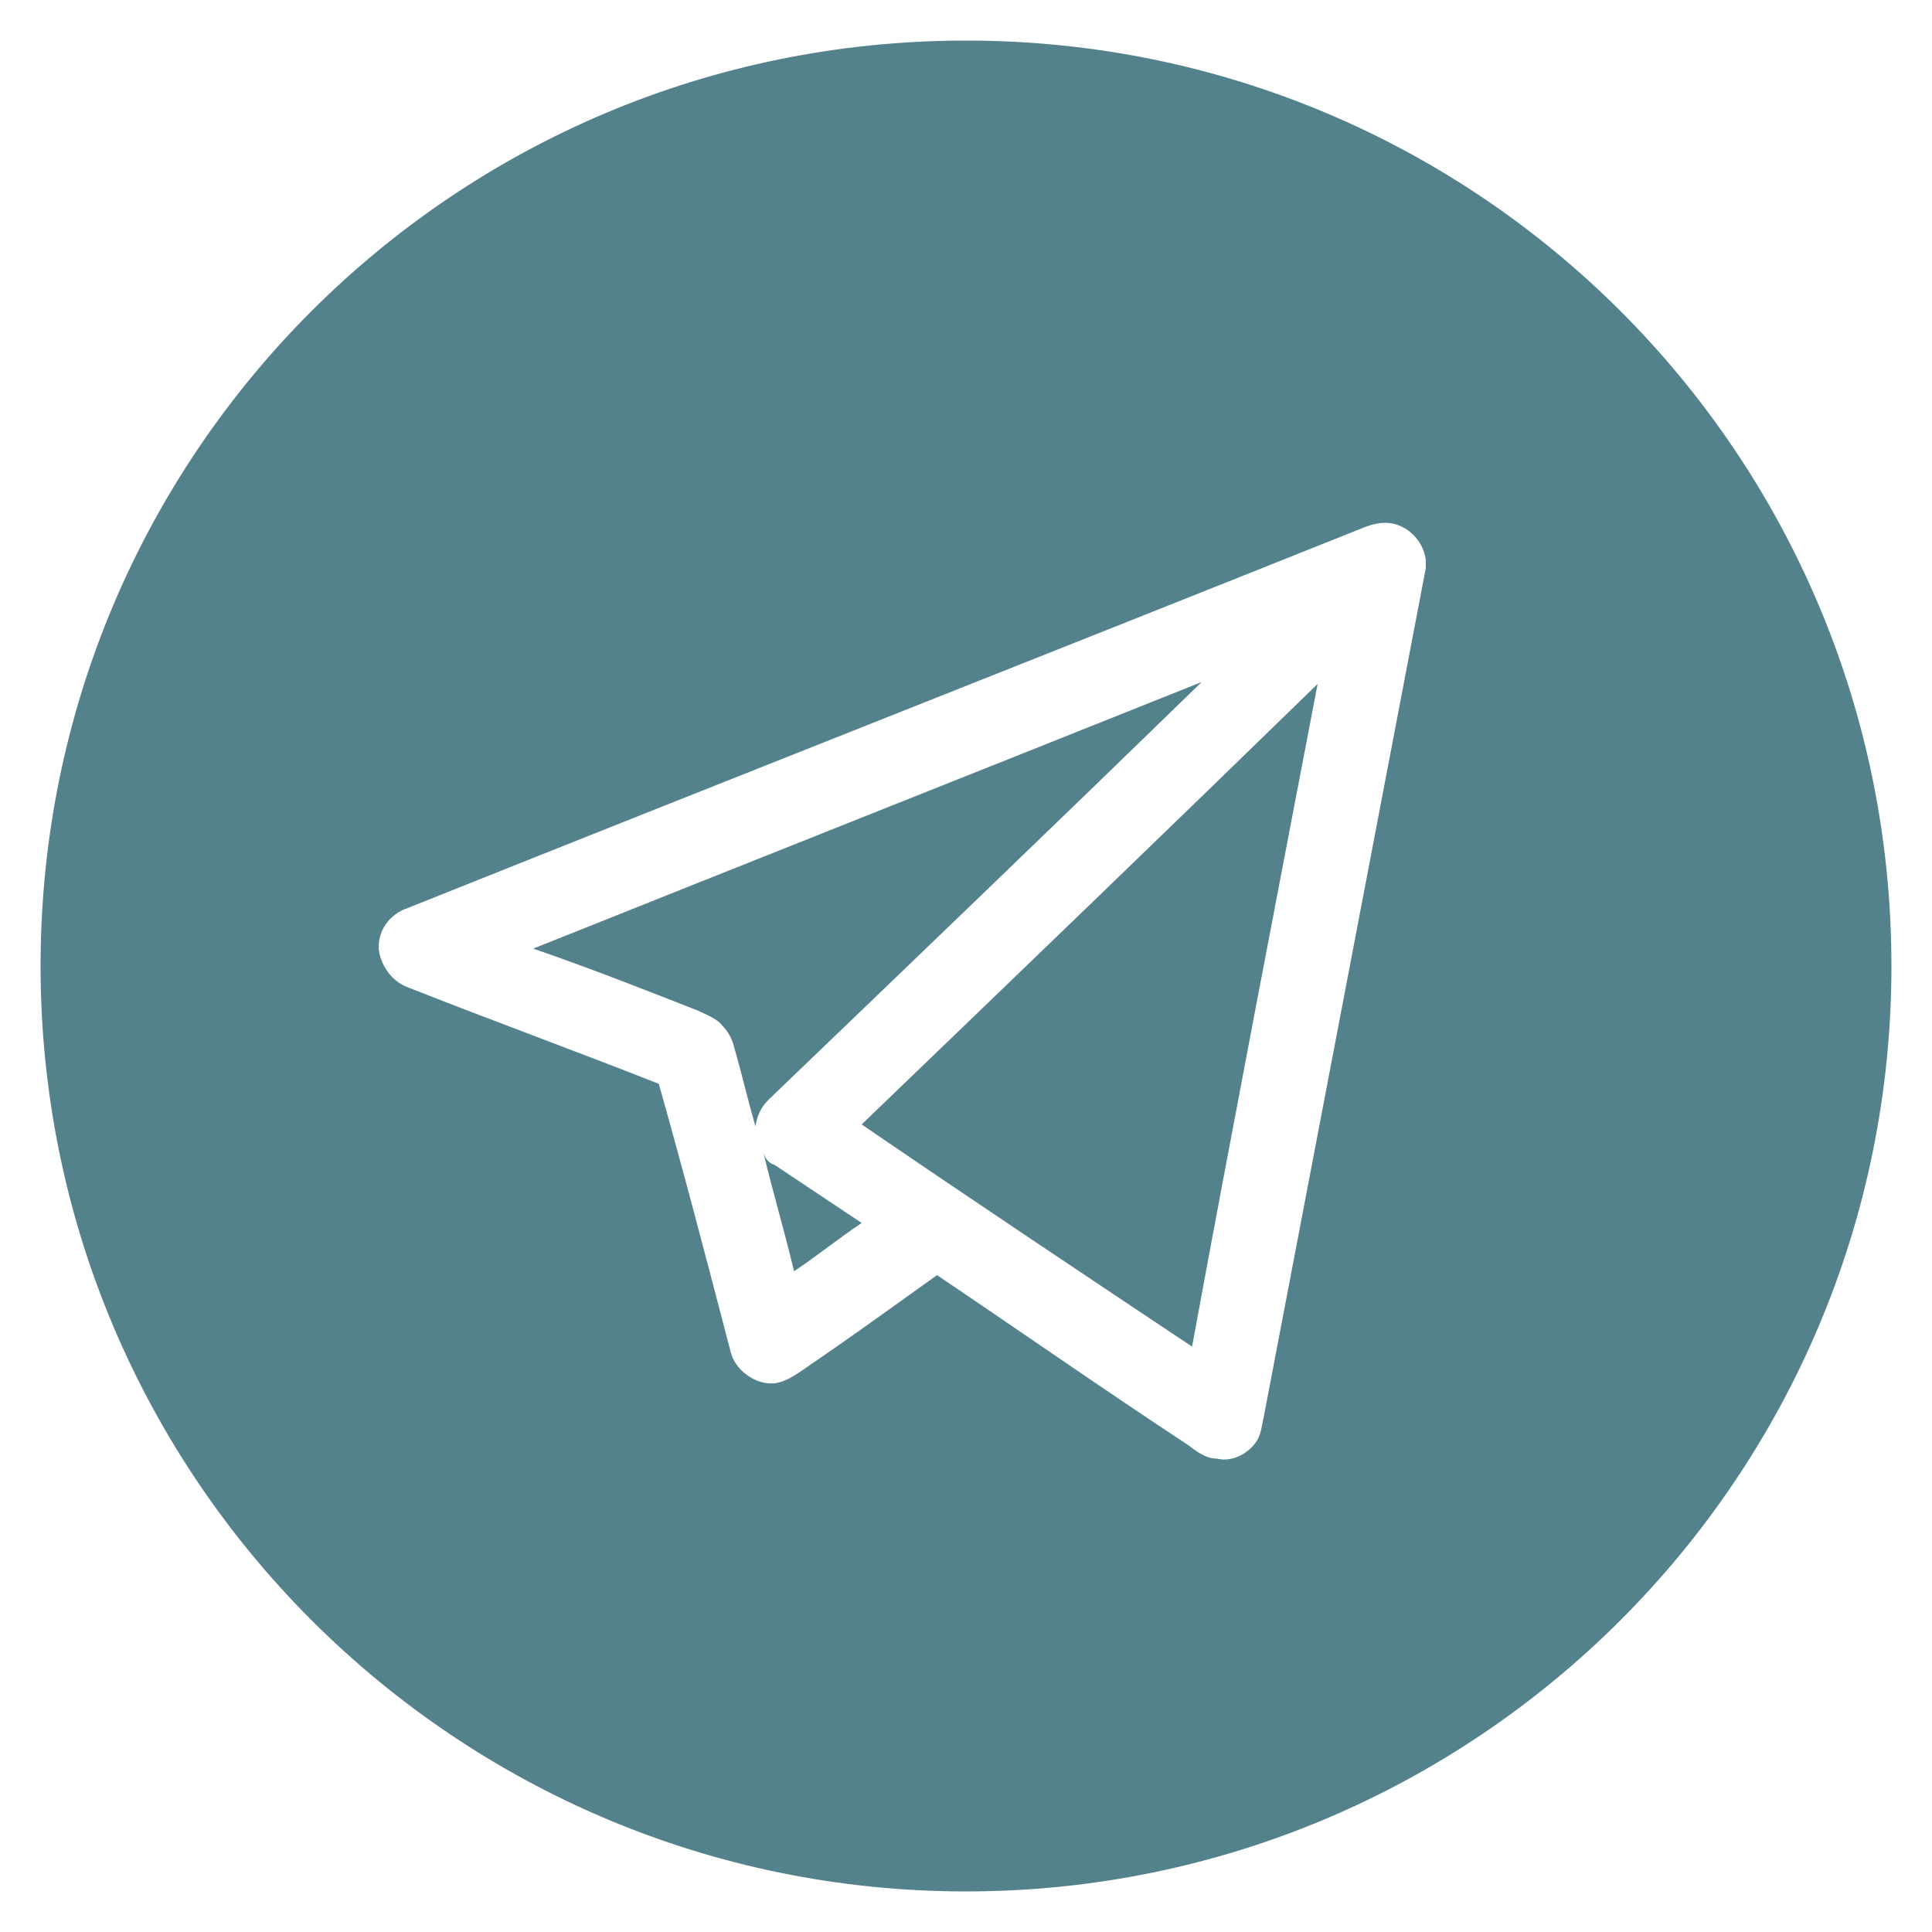
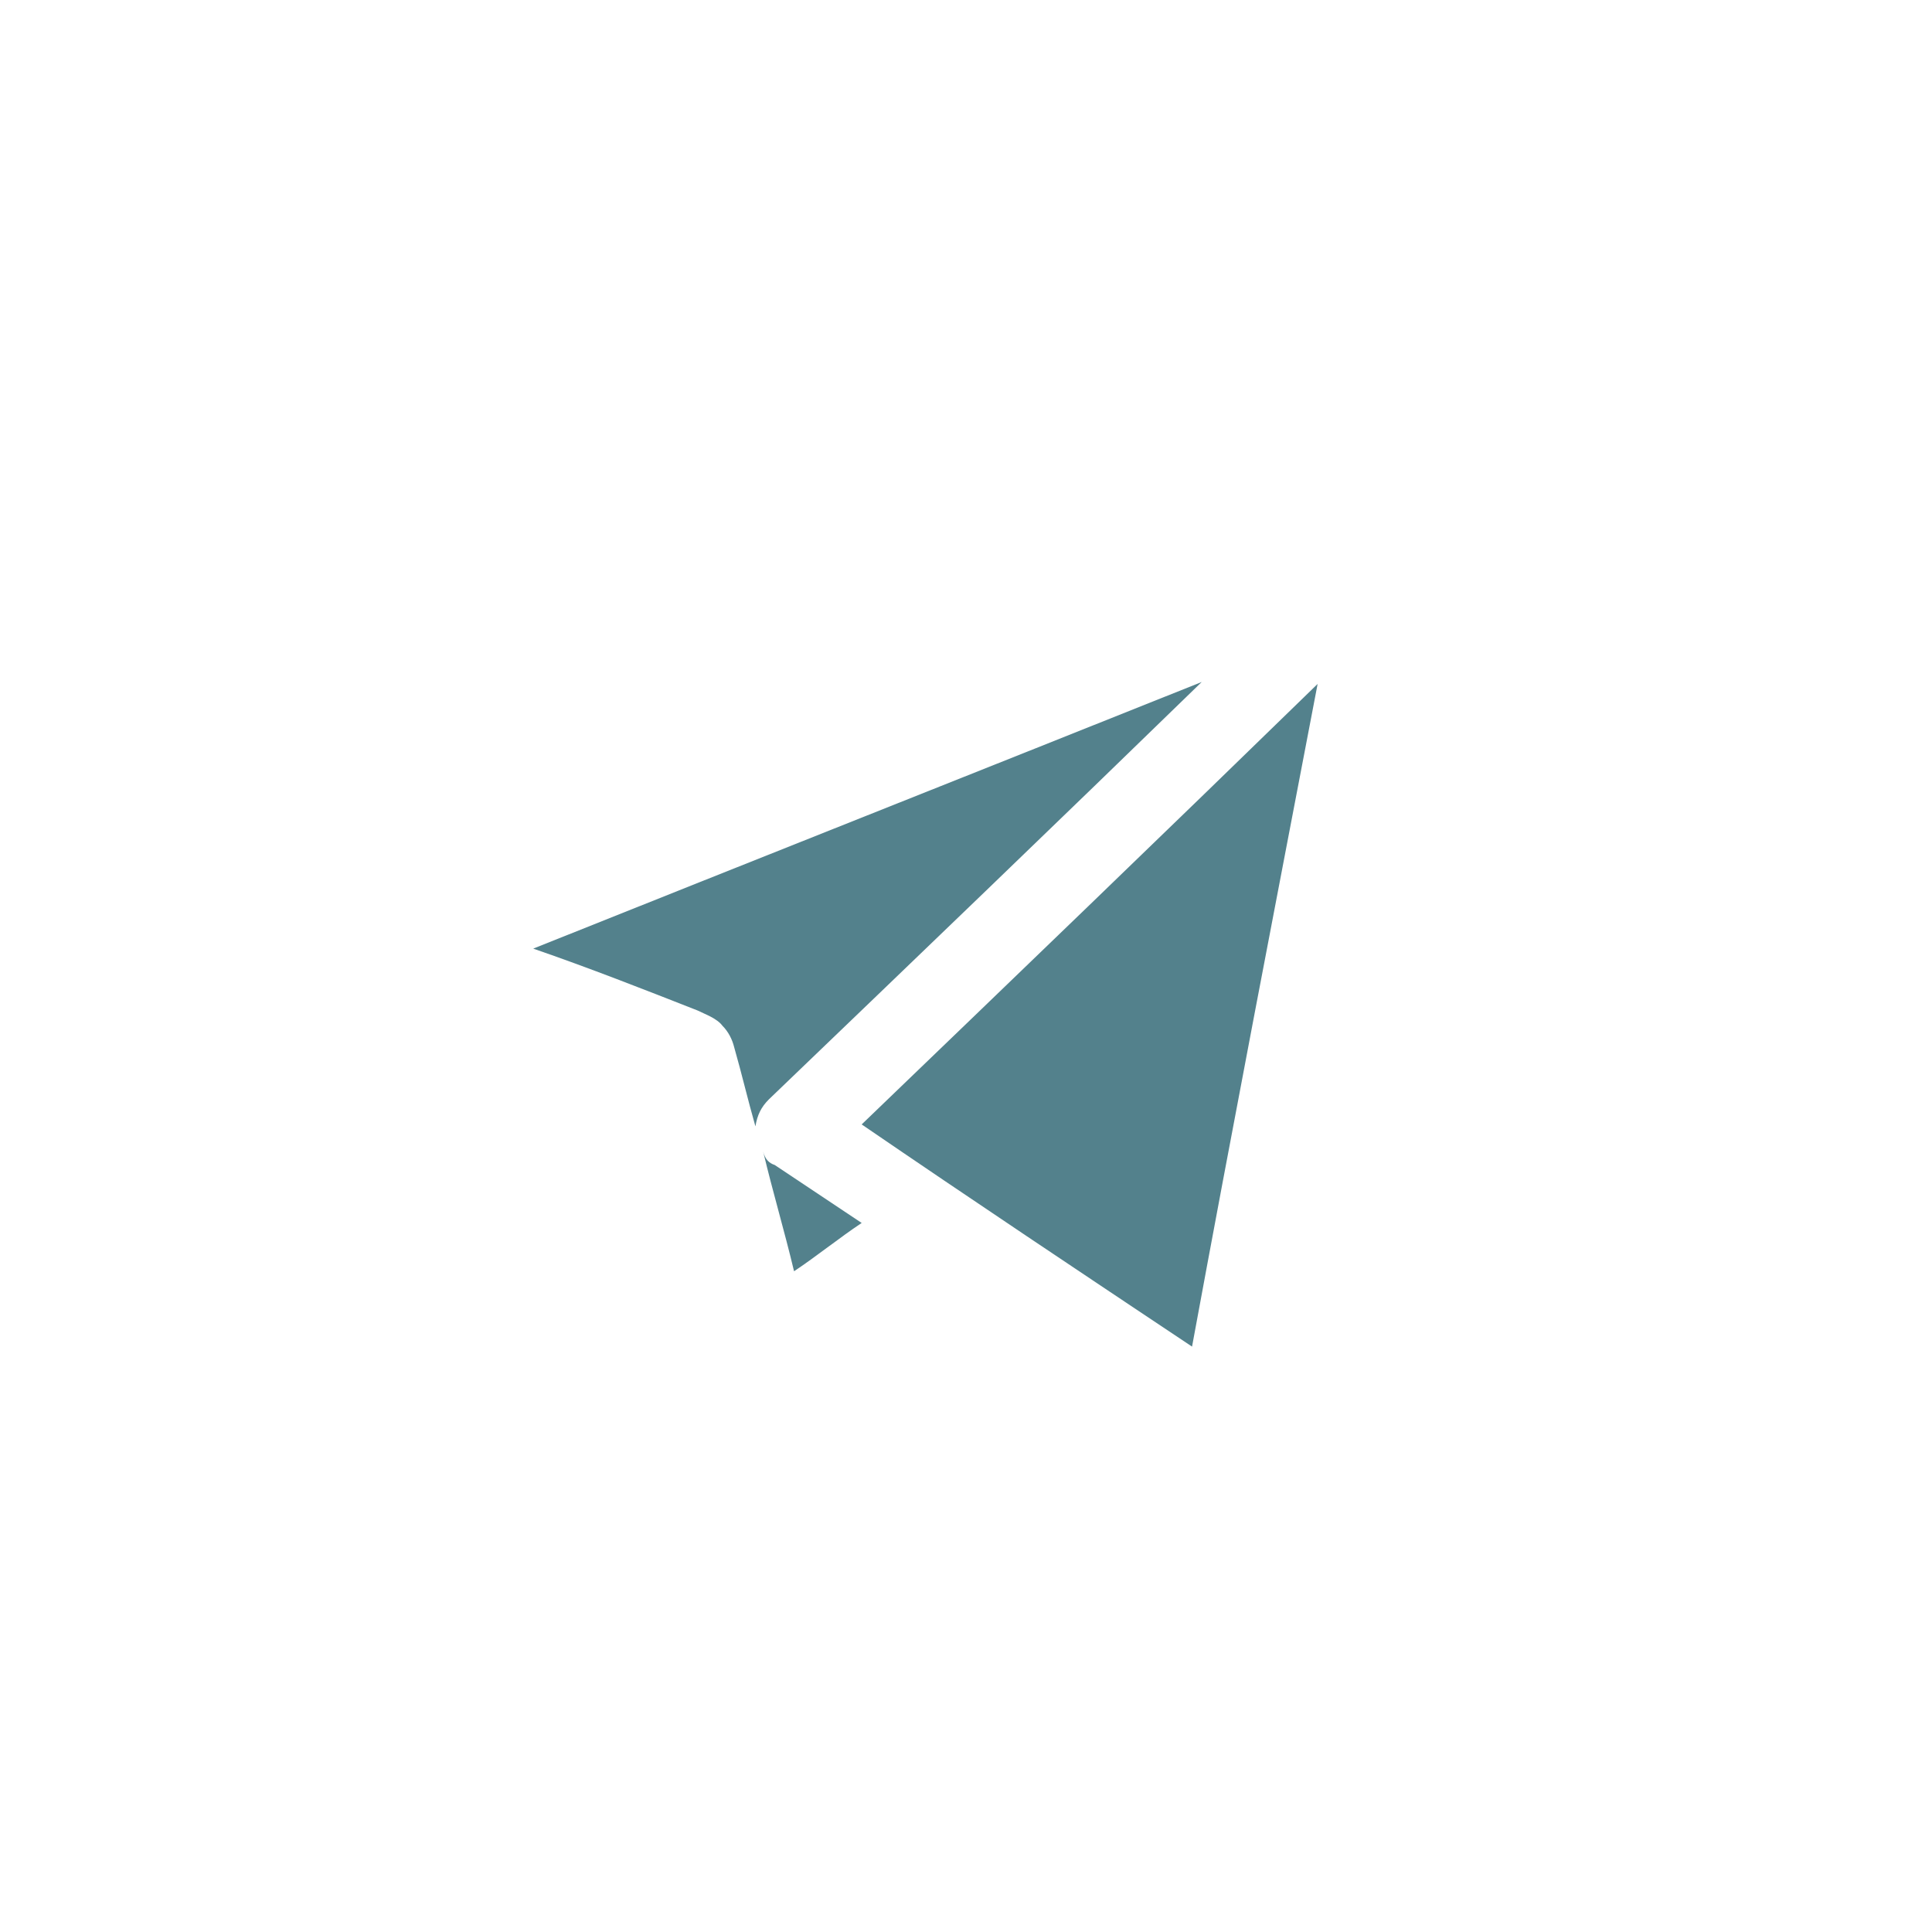
<svg xmlns="http://www.w3.org/2000/svg" version="1.1" id="Слой_1" x="0px" y="0px" viewBox="0 0 100 100" style="enable-background:new 0 0 100 100;" xml:space="preserve">
  <style type="text/css"> .st0{fill:#53818C;} .st1{display:none;} .st2{display:inline;fill:#F2F2F2;} </style>
  <path class="st0" d="M40.1,60.3c1.5,1,3,2,4.5,3c-1.2,0.8-2.3,1.7-3.5,2.5c-0.5-2.1-1.1-4.1-1.6-6.2C39.6,60,39.8,60.2,40.1,60.3z" />
  <path class="st0" d="M39.8,56.9c-0.4,0.4-0.6,0.8-0.7,1.4c-0.4-1.4-0.7-2.7-1.1-4.1c-0.1-0.4-0.3-0.8-0.6-1.1 c-0.3-0.4-0.9-0.6-1.3-0.8c-2.8-1.1-5.6-2.2-8.5-3.2c11.5-4.6,23.1-9.2,34.6-13.8C54.8,42.5,47.3,49.7,39.8,56.9z" />
  <path class="st0" d="M44.6,58.2c7.9-7.6,15.8-15.2,23.6-22.8c-2.2,11.5-4.4,22.9-6.5,34.3C56,65.9,50.3,62.1,44.6,58.2z" />
-   <path class="st0" d="M50,2.1C23.5,2.1,2.1,23.5,2.1,50c0,26.5,21.5,47.9,47.9,47.9S97.9,76.5,97.9,50C97.9,23.5,76.5,2.1,50,2.1z M73.8,29.4c-2.8,14.7-5.6,29.3-8.4,44c-0.1,0.4-0.1,0.7-0.3,1.1c-0.4,0.7-1.3,1.2-2.1,1c-0.6,0-1.1-0.4-1.5-0.7 c-4.4-2.9-8.7-5.9-13-8.8c-2.1,1.5-4.3,3.1-6.5,4.6c-0.6,0.4-1.2,0.9-1.9,1c-1,0.1-2.1-0.7-2.3-1.7c-1.2-4.6-2.4-9.2-3.7-13.8 c-4.3-1.7-8.7-3.3-13-5c-0.8-0.3-1.4-1.1-1.5-2v-0.1c0-0.9,0.6-1.7,1.5-2c16.5-6.6,33-13.1,49.5-19.7c0.5-0.2,1-0.3,1.5-0.2 c0.9,0.2,1.6,1,1.7,1.9V29.4z" />
  <g id="_x23_000000ff" class="st1">
-     <path class="st2" d="M51.2,19.4h1.6c4.1,0.1,8.2,1.1,12,3c6,3,10.9,8.1,13.6,14.3c1.7,3.8,2.5,8.1,2.3,12.3 c-0.2,4.4-1.4,8.7-3.5,12.5c-3.6,6.4-9.7,11.4-16.8,13.5c-6.8,2.1-14.4,1.5-20.8-1.6c-0.2-0.1-0.4-0.2-0.6-0.1 c-5.1,1.2-10.3,2.3-15.4,3.5h-0.1c1.1-5.1,2.2-10.1,3.4-15.2c0.1-0.3,0-0.5-0.2-0.7c-2-3.7-3.1-7.9-3.3-12.1v-1.7 c0.1-2.7,0.5-5.3,1.4-7.9c2-6.2,6.2-11.6,11.7-15.1C40.8,21.1,46,19.5,51.2,19.4 M42.1,25.9C37.2,28.1,33,32,30.6,36.8 c-2,3.8-2.9,8.2-2.6,12.5c0.3,3.9,1.6,7.7,3.7,11.1c-0.7,3.4-1.5,6.9-2.2,10.3c3.5-0.8,6.9-1.6,10.4-2.4c0.6,0.3,1.1,0.6,1.7,0.9 c3.5,1.7,7.3,2.5,11.2,2.4c4.7-0.1,9.4-1.6,13.3-4.4c3.5-2.4,6.3-5.8,8.1-9.7c2.3-5,2.8-10.8,1.3-16c-1.9-6.8-6.9-12.7-13.4-15.6 C55.7,23.1,48.3,23.2,42.1,25.9z" />
+     <path class="st2" d="M51.2,19.4h1.6c4.1,0.1,8.2,1.1,12,3c6,3,10.9,8.1,13.6,14.3c1.7,3.8,2.5,8.1,2.3,12.3 c-0.2,4.4-1.4,8.7-3.5,12.5c-3.6,6.4-9.7,11.4-16.8,13.5c-6.8,2.1-14.4,1.5-20.8-1.6c-0.2-0.1-0.4-0.2-0.6-0.1 h-0.1c1.1-5.1,2.2-10.1,3.4-15.2c0.1-0.3,0-0.5-0.2-0.7c-2-3.7-3.1-7.9-3.3-12.1v-1.7 c0.1-2.7,0.5-5.3,1.4-7.9c2-6.2,6.2-11.6,11.7-15.1C40.8,21.1,46,19.5,51.2,19.4 M42.1,25.9C37.2,28.1,33,32,30.6,36.8 c-2,3.8-2.9,8.2-2.6,12.5c0.3,3.9,1.6,7.7,3.7,11.1c-0.7,3.4-1.5,6.9-2.2,10.3c3.5-0.8,6.9-1.6,10.4-2.4c0.6,0.3,1.1,0.6,1.7,0.9 c3.5,1.7,7.3,2.5,11.2,2.4c4.7-0.1,9.4-1.6,13.3-4.4c3.5-2.4,6.3-5.8,8.1-9.7c2.3-5,2.8-10.8,1.3-16c-1.9-6.8-6.9-12.7-13.4-15.6 C55.7,23.1,48.3,23.2,42.1,25.9z" />
    <path class="st2" d="M42.5,35.3c0.6-0.1,1.3,0,1.9,0c0.6,0,1,0.5,1.2,1c0.8,1.7,1.4,3.4,2.1,5.1c0.2,0.4,0.1,0.8-0.1,1.2 c-0.4,0.9-1.2,1.5-1.8,2.2c-0.3,0.3-0.2,0.7,0,1c1.4,2.5,3.4,4.7,5.8,6.2c1.1,0.7,2.2,1.2,3.4,1.7c0.4,0.2,0.8,0.1,1.1-0.2 c0.8-0.9,1.5-1.8,2.2-2.7c0.2-0.2,0.4-0.4,0.7-0.5c0.4,0,0.8,0.2,1.1,0.3c1.5,0.7,3.1,1.5,4.6,2.2c0.3,0.1,0.6,0.3,0.7,0.5 c0.1,0.2,0.1,0.5,0.1,0.8c0,0.8-0.2,1.6-0.5,2.4c-0.3,0.8-1,1.4-1.7,1.9c-0.7,0.5-1.5,0.9-2.4,1.1c-0.9,0.2-1.9,0.2-2.9,0 c-1.6-0.3-3.2-0.8-4.7-1.4c-1.9-0.7-3.7-1.7-5.2-2.9c-2.5-1.9-4.6-4.4-6.4-7c-1.3-1.8-2.4-3.8-2.7-6.1c-0.2-1.9,0.3-3.9,1.5-5.4 C41,36.2,41.6,35.5,42.5,35.3z" />
  </g>
  <g id="_x23_000000ff_2_" class="st1">
    <path class="st2" d="M32.7,30.7c11.3,0,22.7,0,34,0c1.6,0,3.2,0.5,4.4,1.4c1.5,1.1,2.6,2.9,2.9,4.8c0.1,0.7,0.1,1.4,0.1,2.2 c0,7,0,14,0,21c0,1.2,0.1,2.4-0.2,3.6c-0.4,1.7-1.4,3.3-2.8,4.3c-1.2,0.9-2.7,1.4-4.3,1.4c-11.2,0-22.5,0-33.7,0 c-1.8,0-3.6-0.7-4.9-1.9c-1.3-1.2-2.1-2.8-2.3-4.5c-0.1-0.5-0.1-0.9,0-1.4c0-7.9,0-15.8,0-23.6c0-1.9,0.8-3.8,2.2-5.1 C29.3,31.5,31,30.8,32.7,30.7L32.7,30.7z M30.7,37.9c6.4,3.9,12.9,7.9,19.3,11.8c6.4-3.9,12.9-7.9,19.3-11.8c0-1.3-1.1-2.5-2.5-2.4 c-11.2,0-22.5,0-33.7,0C31.8,35.5,30.7,36.6,30.7,37.9L30.7,37.9z M30.7,43.4c0,6,0,12,0,18c0,0.5,0,0.9,0.1,1.4 c0.3,0.8,1,1.5,1.9,1.7c0.4,0.1,0.8,0,1.1,0c11,0,22,0,33,0c1.3,0,2.5-1.1,2.4-2.4c0-6.2,0-12.5,0-18.7c-6,3.6-12,7.3-18,10.9 c-0.8,0.5-1.8,0.6-2.6,0.1C42.7,50.8,36.7,47.1,30.7,43.4z" />
  </g>
</svg>